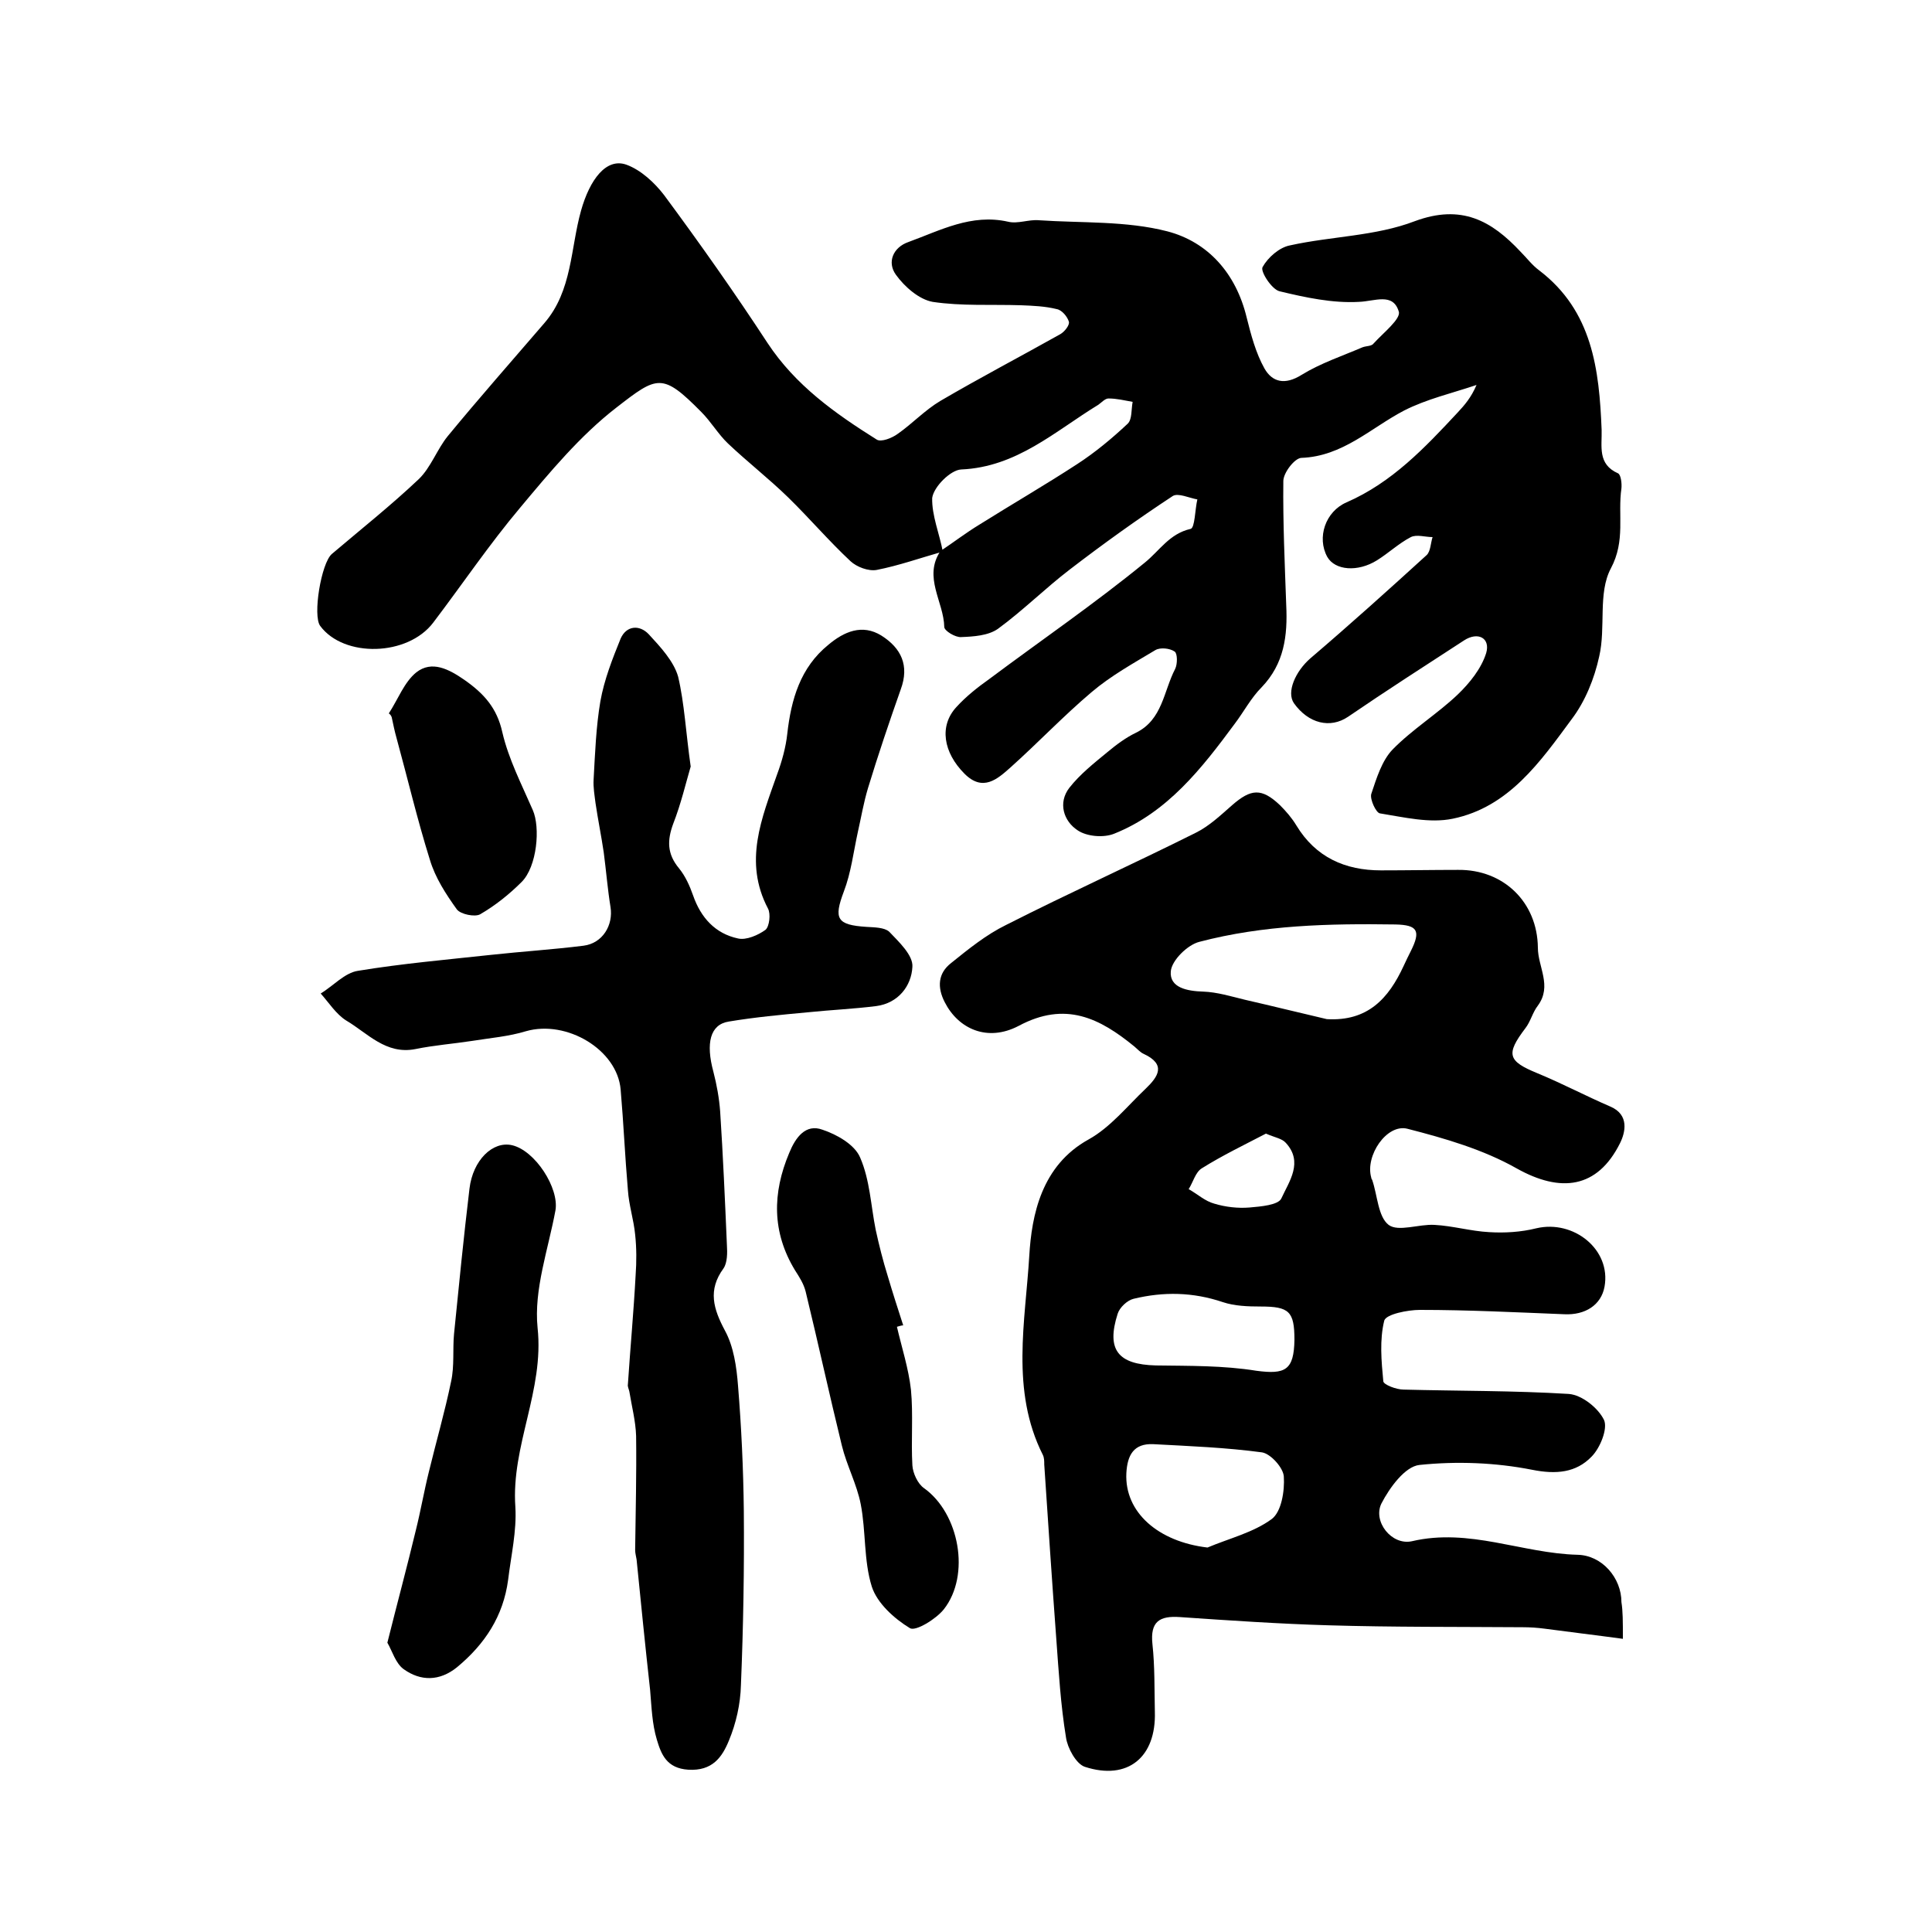
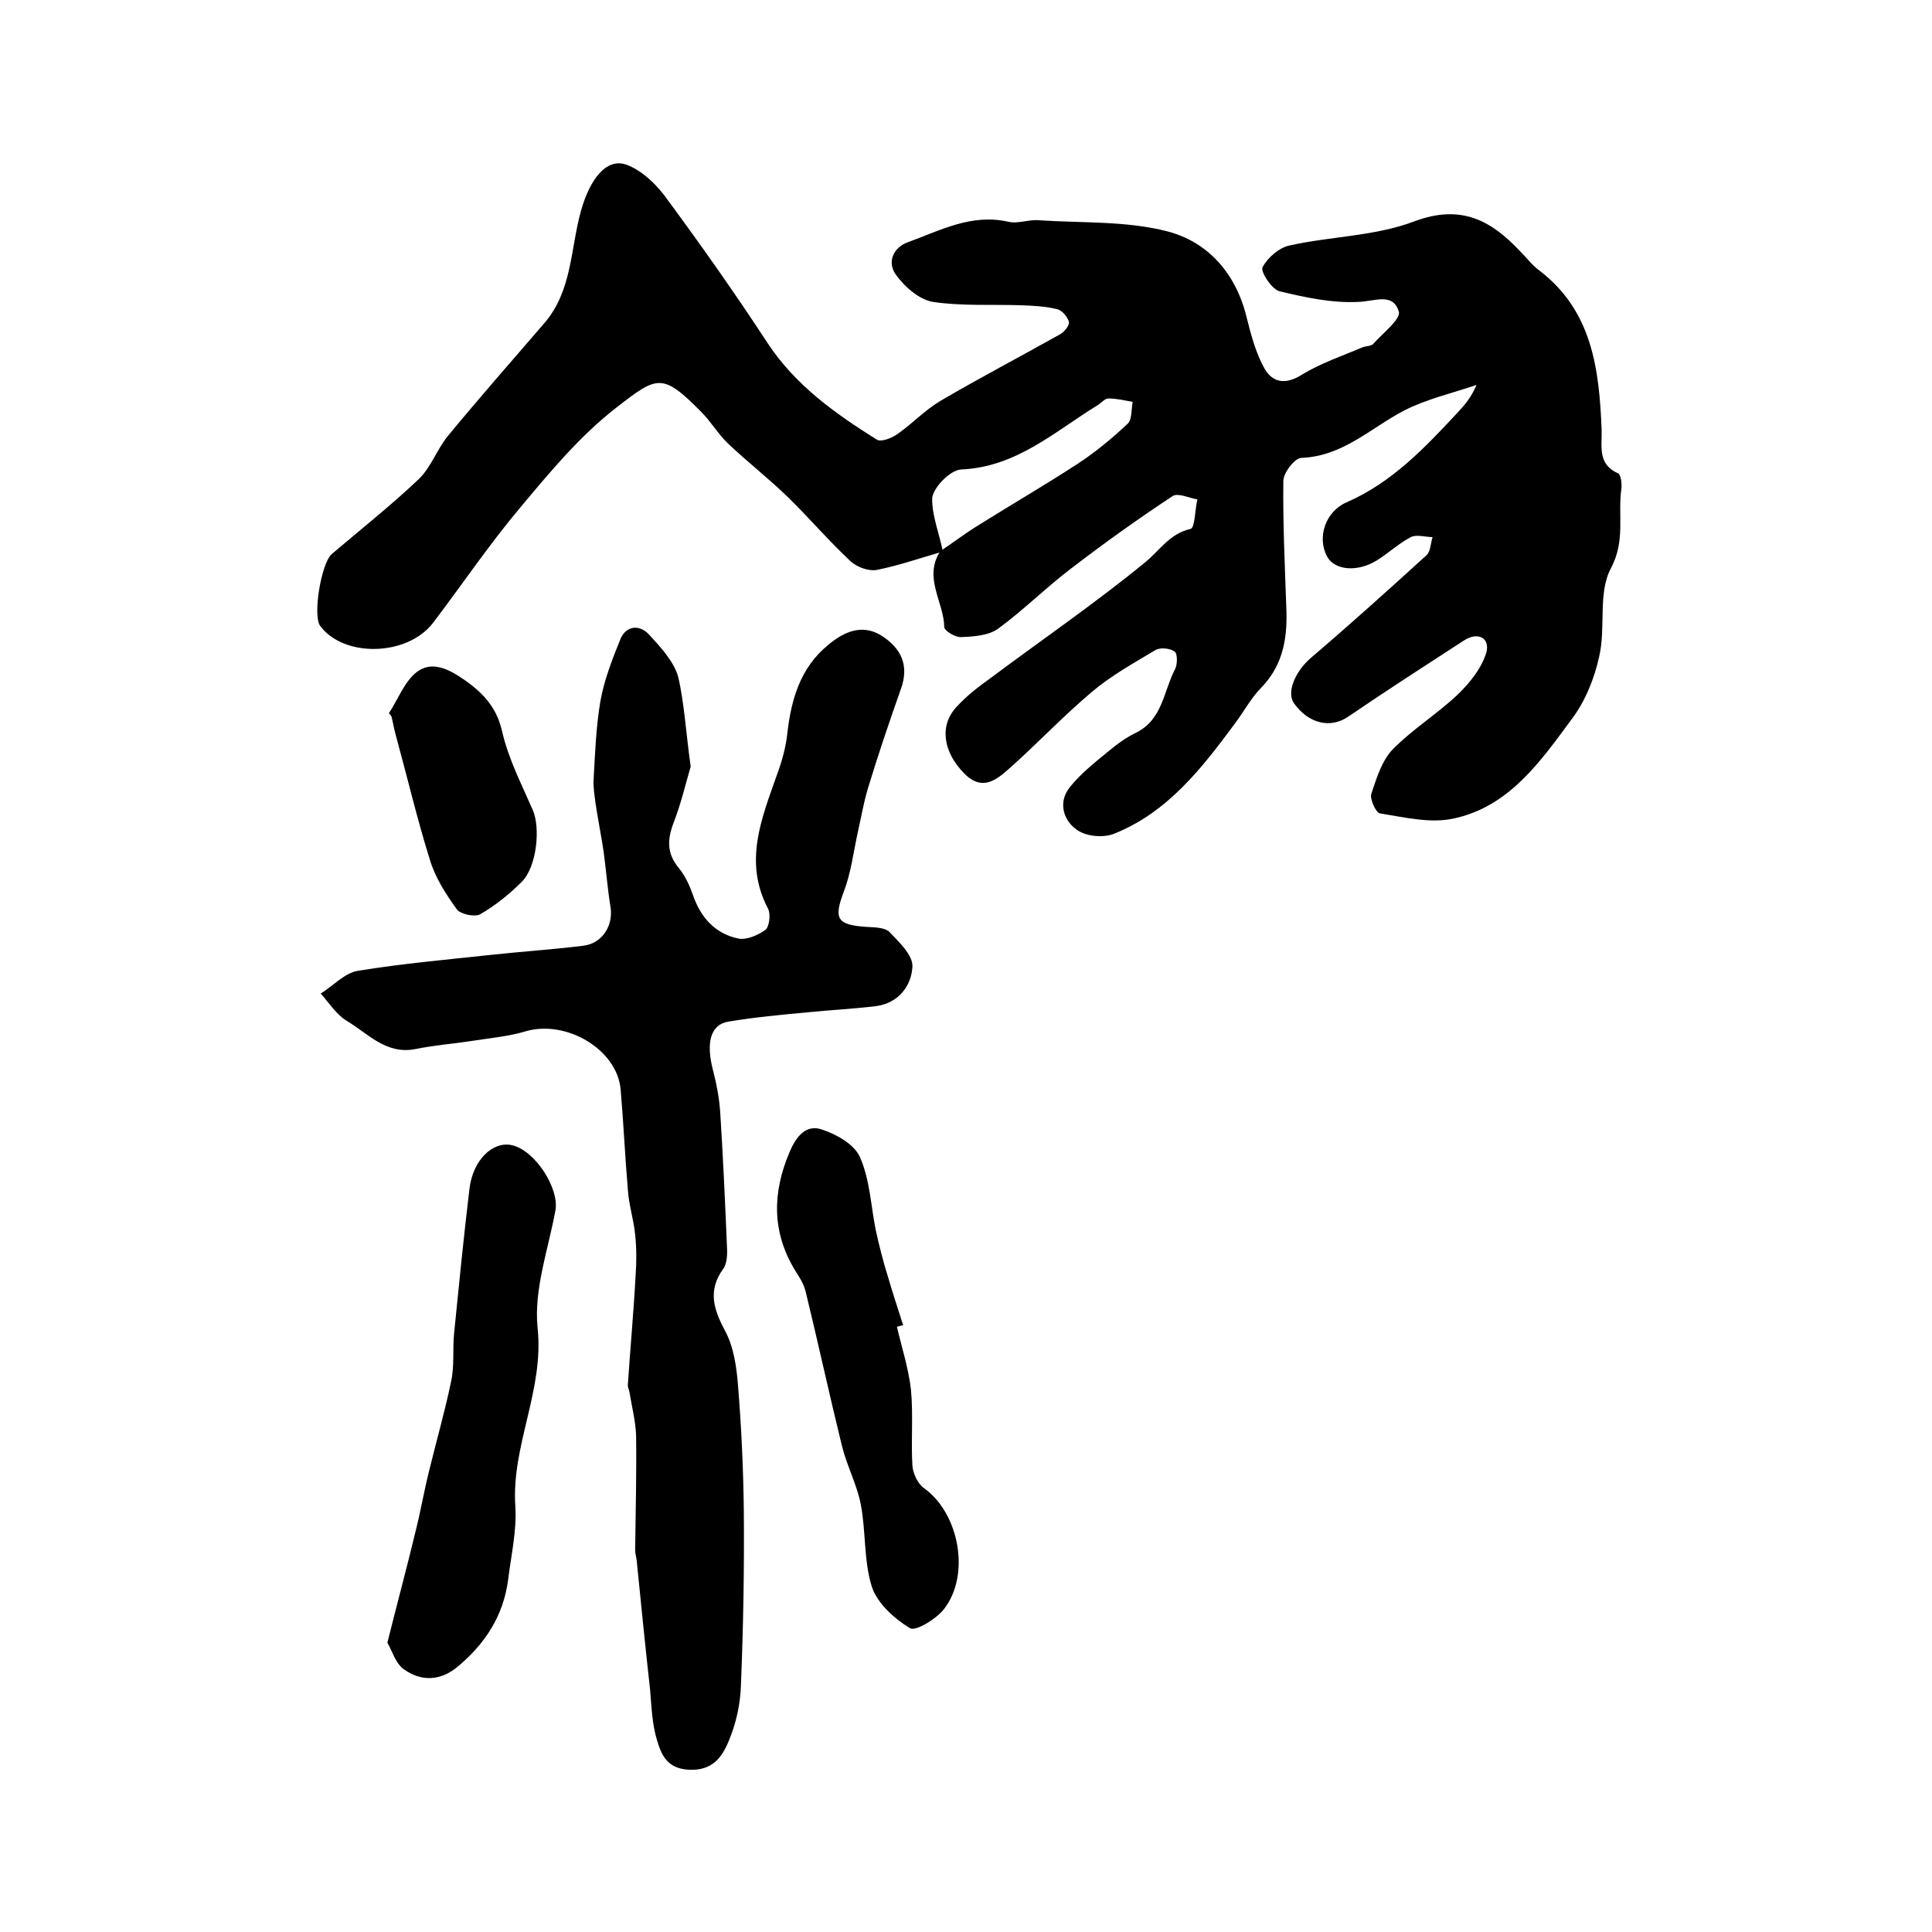
<svg xmlns="http://www.w3.org/2000/svg" version="1.1" id="图层_1" x="0px" y="0px" viewBox="0 0 400 400" style="enable-background:new 0 0 400 400;" xml:space="preserve">
  <style type="text/css">
	.st0{fill:#FFFFFF;}
</style>
  <g>
    <path d="M195.2,114.2c-4.6,1.3-9.1,2.9-13.7,3.8c-1.7,0.3-4.1-0.6-5.4-1.8c-4.5-4.2-8.5-8.9-12.9-13.2c-4-3.9-8.5-7.4-12.5-11.2   c-2-1.9-3.5-4.5-5.5-6.5c-8.1-8.2-9.1-7.5-17.6-0.9c-7.5,5.8-13.8,13.4-19.9,20.7c-6.4,7.6-12,15.9-18,23.8   c-5.3,7-18.5,7.3-23.4,0.7c-1.6-2.1,0.2-13,2.4-14.9c6-5.1,12.3-10.1,18-15.5c2.5-2.4,3.8-6.2,6-8.9c6.5-7.9,13.3-15.6,20-23.4   c5.8-6.7,5.4-15.5,7.6-23.3c1.8-6.4,5.2-11,9.4-9.5c3,1.1,5.8,3.7,7.8,6.3c7.4,10,14.6,20.2,21.4,30.6c5.8,8.8,14,14.6,22.6,20   c0.9,0.6,3.2-0.3,4.4-1.2c3-2.1,5.6-4.9,8.8-6.8c8.2-4.8,16.6-9.2,24.8-13.8c0.9-0.5,2-1.9,1.8-2.6c-0.3-1-1.4-2.4-2.5-2.6   c-2.4-0.6-4.9-0.7-7.4-0.8c-6.1-0.2-12.3,0.2-18.3-0.7c-2.8-0.5-5.8-3.1-7.6-5.6c-1.9-2.6-0.6-5.7,2.6-6.8c6.6-2.4,13-5.9,20.6-4.2   c2,0.5,4.3-0.5,6.4-0.3c8.9,0.6,18.1,0.1,26.6,2.3c8.4,2.2,14.2,8.7,16.4,17.8c0.9,3.6,1.9,7.4,3.7,10.6c1.6,2.8,4.2,3.5,7.7,1.3   c3.9-2.4,8.4-3.9,12.6-5.7c0.8-0.3,1.9-0.2,2.3-0.8c2-2.2,5.7-5.1,5.2-6.6c-1.2-4-5-2.1-8.3-2c-5.4,0.3-11-0.9-16.4-2.2   c-1.6-0.4-4-4.1-3.5-5c1.1-2,3.5-4.1,5.7-4.5c8.6-1.9,17.7-1.9,25.8-5c9.7-3.6,15.9-0.1,21.9,6.3c1.3,1.3,2.4,2.8,3.9,3.9   c11,8.4,12.4,20.5,12.9,33c0.1,3.4-0.9,7.1,3.4,9c0.6,0.3,0.8,2.1,0.7,3.1c-0.8,5.5,0.9,10.8-2.2,16.6c-2.7,5.1-1,12.2-2.4,18.2   c-1,4.6-2.9,9.3-5.7,13c-6.5,8.8-13,18.2-24.6,20.6c-4.8,1-10.1-0.3-15.1-1.1c-0.8-0.1-2.1-2.9-1.8-4c1.1-3.3,2.2-6.9,4.4-9.2   c4.1-4.2,9.3-7.4,13.5-11.4c2.5-2.4,4.9-5.4,5.9-8.6c0.9-3.1-1.7-4.5-4.6-2.6c-8,5.2-16.1,10.4-24,15.8c-3.7,2.5-8.2,1.4-11.2-2.8   c-1.6-2.3,0.3-6.6,3.4-9.3c8.2-7,16.2-14.2,24.1-21.4c0.8-0.8,0.8-2.5,1.2-3.7c-1.5,0-3.3-0.6-4.5,0c-2.5,1.3-4.6,3.3-7,4.8   c-4,2.5-8.7,2.1-10.3-0.7c-2.2-4-0.4-9.4,4-11.3c9.4-4.1,16.2-11.3,23-18.6c1.4-1.5,2.8-3.1,3.9-5.7c-5,1.7-10.3,2.9-15,5.3   c-6.9,3.6-12.7,9.5-21.3,9.8c-1.4,0.1-3.7,3.1-3.7,4.8c-0.1,8.6,0.3,17.2,0.6,25.7c0.3,6.3-0.4,12.1-5.1,17   c-2.2,2.2-3.7,5.1-5.6,7.6c-6.8,9.2-13.9,18.3-24.9,22.7c-2.2,0.9-5.7,0.6-7.6-0.7c-2.9-1.9-4.1-5.7-1.7-8.8   c2.2-2.8,5.1-5.1,7.9-7.4c1.8-1.5,3.8-3,5.9-4c5.5-2.7,5.7-8.6,8.1-13.2c0.5-1,0.5-3.2-0.1-3.6c-1-0.7-3-0.9-4-0.3   c-4.5,2.7-9.2,5.3-13.2,8.7c-5.8,4.9-11.1,10.5-16.8,15.6c-2.7,2.4-5.7,5.1-9.5,1.3c-4.4-4.4-5.3-9.9-1.7-13.8   c2-2.2,4.4-4.1,6.8-5.8c10.7-8,21.8-15.6,32.2-24.1c3.1-2.5,5.1-6,9.5-7c0.9-0.2,0.9-4,1.4-6.1c-1.7-0.3-4-1.4-5.1-0.7   c-7.3,4.8-14.4,9.9-21.3,15.2c-5.1,3.9-9.7,8.5-14.9,12.3c-2,1.4-5,1.6-7.6,1.7c-1.2,0.1-3.5-1.3-3.5-2.1   c-0.1-5.2-4.4-10.3-0.8-15.7c2.7-1.8,5.3-3.8,8.1-5.5c6.7-4.2,13.6-8.2,20.2-12.5c3.7-2.4,7.2-5.3,10.5-8.4c0.9-0.9,0.7-2.9,1-4.5   c-1.7-0.3-3.3-0.7-5-0.7c-0.7,0-1.4,0.8-2.1,1.3c-9,5.5-16.9,12.9-28.4,13.4c-2.2,0.1-5.7,3.6-6,5.9   C192.9,106.7,194.5,110.5,195.2,114.2z" />
-     <path d="M336,339.3c-5.9-0.8-11-1.4-16.2-2.1c-1.5-0.2-3-0.3-4.5-0.3c-13.4-0.1-26.9,0-40.3-0.4c-10.2-0.3-20.5-1-30.7-1.7   c-4.2-0.3-6.2,0.9-5.7,5.6c0.5,4.6,0.4,9.3,0.5,14c0.3,9.4-5.6,14.3-14.5,11.4c-1.8-0.6-3.6-3.9-3.9-6.1c-1.1-6.7-1.5-13.5-2-20.3   c-0.9-12.1-1.7-24.2-2.5-36.2c0-0.7,0-1.4-0.3-2c-6.7-13.3-3.6-27.7-2.8-41.2c0.5-8.4,2.5-18.7,12.3-24.1c4.5-2.5,8-6.9,11.8-10.5   c2.6-2.5,4.3-5-0.4-7.2c-0.7-0.3-1.3-1-1.9-1.5c-7.2-5.9-14.3-9.5-24-4.3c-6.5,3.4-12.5,0.6-15.3-4.9c-1.6-3.1-1.4-6,1.3-8.1   c3.6-2.9,7.3-5.9,11.4-7.9c13-6.6,26.3-12.6,39.3-19.1c2.8-1.4,5.1-3.6,7.5-5.7c3.9-3.4,6.1-3.6,9.9,0c1.3,1.3,2.5,2.7,3.4,4.2   c4,6.6,10.1,9.3,17.5,9.3c5.3,0,10.7-0.1,16-0.1c9.4-0.1,16.4,6.7,16.5,16.1c0,4,3,7.9,0,12c-1.1,1.4-1.5,3.3-2.6,4.7   c-4.1,5.4-3.6,6.8,2.5,9.3c5.1,2.1,10,4.7,15.1,6.9c4,1.7,3.1,5.4,2,7.6c-4.7,9.4-12.3,10.3-21.4,5.2c-6.9-3.9-14.8-6.2-22.6-8.2   c-4.3-1.1-8.8,5.6-7.5,10.1c0,0.2,0.1,0.3,0.2,0.5c1.1,3.2,1.2,7.6,3.4,9.3c2,1.5,6.3-0.2,9.5,0c3.8,0.2,7.5,1.3,11.3,1.5   c3.2,0.2,6.6,0,9.8-0.8c7.7-1.8,15.5,4.4,14.1,12.1c-0.7,3.8-4,5.9-8.3,5.7c-10-0.4-19.9-0.9-29.9-0.9c-2.6,0-7,0.9-7.4,2.2   c-1,4-0.6,8.4-0.2,12.6c0.1,0.7,2.7,1.7,4.2,1.7c11.4,0.3,22.8,0.2,34.2,0.9c2.7,0.2,6.1,2.9,7.3,5.4c0.8,1.8-0.8,5.8-2.6,7.6   c-3.2,3.3-7.3,3.7-12.3,2.7c-7.6-1.5-15.6-1.8-23.3-1c-3,0.3-6.2,4.7-7.9,8c-1.8,3.7,2.1,8.7,6.3,7.8c11.9-2.8,22.8,2.5,34.3,2.8   c5.1,0.1,9.1,4.8,9.1,9.8C336,333.6,336,335.6,336,339.3z M274.7,211c8.5,0.5,12.8-4.3,15.9-11c0.5-1.1,1-2.1,1.5-3.1   c2.1-4.2,1.4-5.4-3.2-5.5c-13.7-0.2-27.3,0.1-40.6,3.6c-2.4,0.6-5.7,3.8-5.9,6.1c-0.3,3.4,3.4,4.1,6.7,4.2c2.9,0.1,5.8,1,8.7,1.7   C263.5,208.3,269.1,209.7,274.7,211z M250,320.4c4.5-1.9,9.5-3.1,13.3-5.9c2-1.5,2.7-5.8,2.5-8.8c-0.1-1.8-2.7-4.7-4.5-5   c-7.4-1-15-1.3-22.5-1.7c-4.1-0.2-5.4,2.3-5.6,6C232.8,313.1,239.8,319.2,250,320.4z M268,277.4c0-5.9-1.1-6.9-7-6.9   c-2.6,0-5.4-0.1-7.8-0.9c-6.2-2.1-12.3-2.2-18.5-0.7c-1.3,0.3-2.9,1.8-3.3,3.1c-2.4,7.5,0.1,10.5,7.9,10.7c7,0.1,14,0,20.8,1.1   C266.1,284.6,267.9,283.7,268,277.4z M262.1,234.7c-4.4,2.3-9,4.5-13.3,7.2c-1.3,0.8-1.8,2.9-2.7,4.3c1.8,1,3.4,2.5,5.3,3   c2.3,0.7,4.9,1,7.3,0.8c2.3-0.2,6-0.5,6.6-1.9c1.6-3.5,4.6-7.5,0.9-11.5C265.4,235.7,263.9,235.5,262.1,234.7z" />
    <path d="M143,158.7c-1,3.4-2,7.7-3.6,11.8c-1.3,3.5-1.3,6.3,1.2,9.3c1.3,1.6,2.2,3.6,2.9,5.6c1.6,4.6,4.6,7.9,9.3,8.9   c1.7,0.4,4.2-0.7,5.7-1.8c0.8-0.7,1.1-3.3,0.5-4.4c-5.1-9.7-1.3-18.7,1.9-27.8c1-2.7,1.8-5.6,2.1-8.4c0.8-7.1,2.7-13.7,8.5-18.4   c3.2-2.7,7-4.4,11-1.9c4.1,2.6,5.8,6.2,4,11.1c-2.4,6.8-4.7,13.6-6.8,20.5c-0.9,3-1.4,6-2.1,9.1c-0.9,4.1-1.4,8.4-2.9,12.3   c-2.1,5.6-1.5,6.9,4.7,7.3c1.6,0.1,3.7,0.1,4.7,1c2,2.1,5,4.9,4.8,7.3c-0.2,3.9-2.9,7.5-7.5,8.1c-4.8,0.6-9.5,0.8-14.3,1.3   c-5.4,0.5-10.8,1-16.2,1.9c-3.9,0.6-4.8,4.5-3.2,10.4c0.7,2.7,1.2,5.5,1.4,8.2c0.6,9.2,1,18.4,1.4,27.7c0.1,1.6,0.1,3.6-0.7,4.8   c-3.3,4.5-2.1,8.4,0.3,12.9c1.8,3.3,2.4,7.5,2.7,11.4c0.7,8.6,1.1,17.2,1.2,25.9c0.1,12-0.1,24-0.6,36.1c-0.1,3.9-1,7.9-2.5,11.5   c-1.4,3.4-3.4,6.3-8.4,6c-4.5-0.3-5.6-3.2-6.5-6.2c-1-3.3-1.1-6.8-1.4-10.3c-1-9-1.9-18-2.8-27c-0.1-0.7-0.3-1.3-0.3-2   c0.1-7.9,0.3-15.7,0.2-23.6c-0.1-3.1-0.9-6.1-1.4-9.2c-0.1-0.5-0.4-1-0.3-1.5c0.5-7.6,1.2-15.1,1.6-22.6c0.2-2.8,0.2-5.6-0.1-8.4   c-0.3-3.1-1.3-6.1-1.5-9.2c-0.6-6.9-0.9-13.9-1.5-20.8c-0.7-8.3-11.2-14.5-19.6-12.1c-3.6,1.1-7.4,1.4-11.1,2   c-3.9,0.6-7.9,0.9-11.8,1.7c-6.1,1.2-9.9-3.3-14.3-5.9c-2.1-1.3-3.6-3.7-5.3-5.6c2.6-1.6,5-4.3,7.7-4.7c9.1-1.5,18.3-2.3,27.5-3.3   c6.4-0.7,12.8-1.1,19.2-1.9c4-0.5,6.2-4.3,5.6-8c-0.6-3.7-0.9-7.5-1.4-11.3c-0.5-3.4-1.2-6.8-1.7-10.2c-0.2-1.6-0.5-3.3-0.4-4.9   c0.3-5.4,0.5-10.9,1.4-16.2c0.8-4.5,2.5-8.8,4.2-13c1.2-2.7,3.9-2.9,5.8-0.9c2.4,2.6,5.2,5.6,6.1,8.8   C141.7,145.6,142,151.7,143,158.7z" />
    <path d="M80.2,340.1c2.1-8.4,4.1-15.8,5.9-23.3c1-4,1.7-8.1,2.7-12.1c1.5-6.2,3.3-12.4,4.6-18.7c0.7-3.2,0.3-6.6,0.6-9.8   c1-10,2-20.1,3.2-30.1c0.7-5.9,4.8-9.9,8.8-9c4.8,1.1,9.8,8.9,9,13.5c-1.5,8.1-4.5,16.4-3.7,24.3c1.4,13-5.5,24.4-4.6,37.1   c0.3,5-0.9,10.1-1.5,15.1c-1,7.5-4.8,13.3-10.6,18.1c-3.6,2.9-7.5,2.9-11,0.4C81.9,344.4,81.2,341.8,80.2,340.1z" />
    <path d="M185.7,274.7c1,4.3,2.4,8.6,2.9,13c0.5,5.2,0,10.5,0.3,15.7c0.1,1.6,1.1,3.8,2.4,4.7c7.3,5.2,9.7,18,4.1,25.1   c-1.6,2-5.8,4.6-7,3.9c-3.3-2-6.8-5.2-7.9-8.6c-1.7-5.4-1.2-11.5-2.3-17.1c-0.8-4.1-2.9-8-3.9-12.1c-2.6-10.6-4.9-21.2-7.5-31.9   c-0.4-1.6-1.3-3-2.2-4.4c-4.8-7.9-4.7-16-1.2-24.3c1.3-3.2,3.4-6.1,6.9-4.8c3,1,6.7,3.1,7.8,5.8c2,4.6,2.2,9.9,3.2,14.9   c0.7,3.2,1.5,6.4,2.5,9.6c1,3.4,2.1,6.8,3.2,10.2C186.6,274.4,186.1,274.6,185.7,274.7z" />
    <path d="M80.5,147.7c1.9-2.9,3.2-6.5,5.7-8.5c3.2-2.5,6.7-0.7,10,1.6c4,2.8,6.7,5.8,7.8,10.8c1.3,5.6,4,10.8,6.3,16.1   c1.6,3.6,0.9,11.7-2.3,14.9c-2.6,2.6-5.5,4.9-8.6,6.7c-1.1,0.6-4,0-4.8-1c-2.3-3.2-4.5-6.6-5.6-10.3c-2.6-8.3-4.6-16.8-6.9-25.2   c-0.4-1.4-0.7-2.9-1-4.3C81,148.2,80.8,147.9,80.5,147.7z" />
  </g>
</svg>